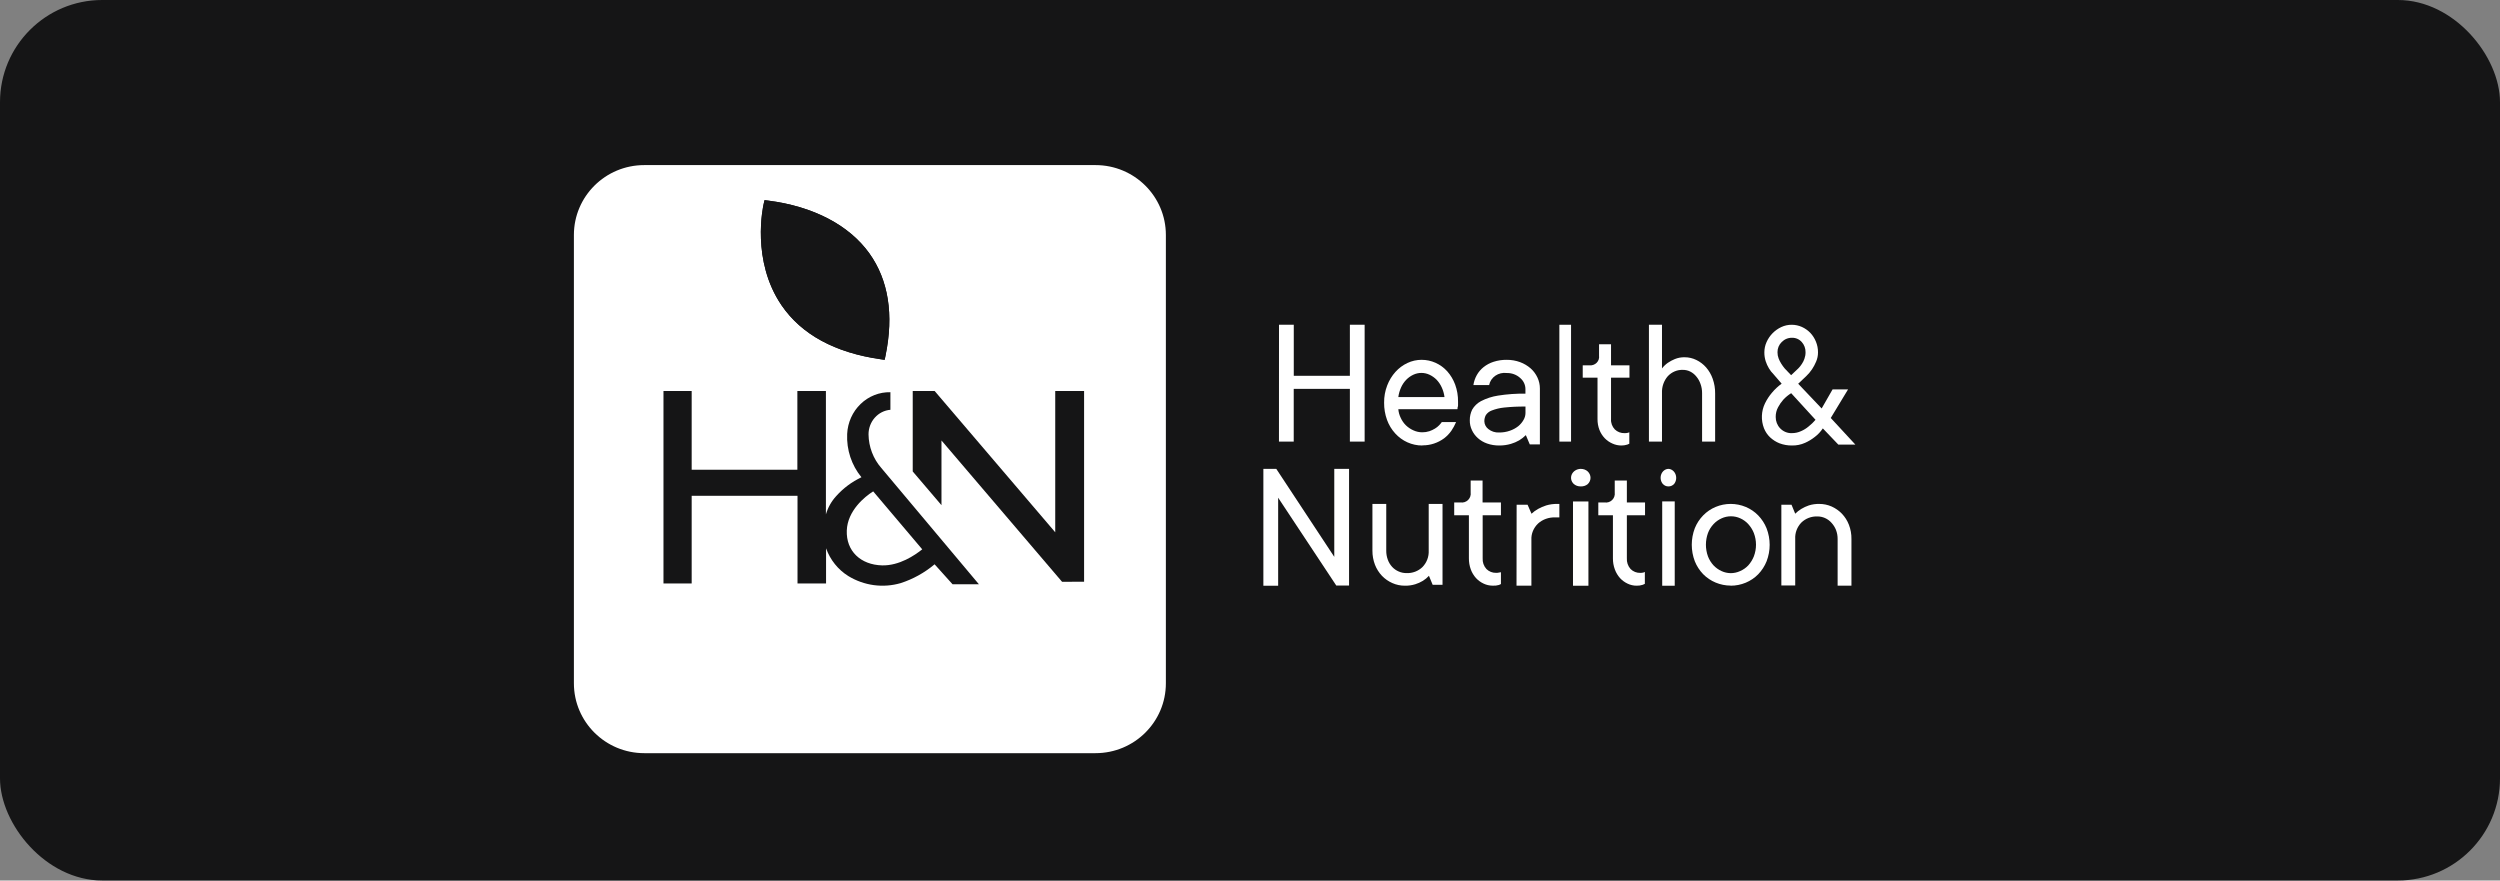
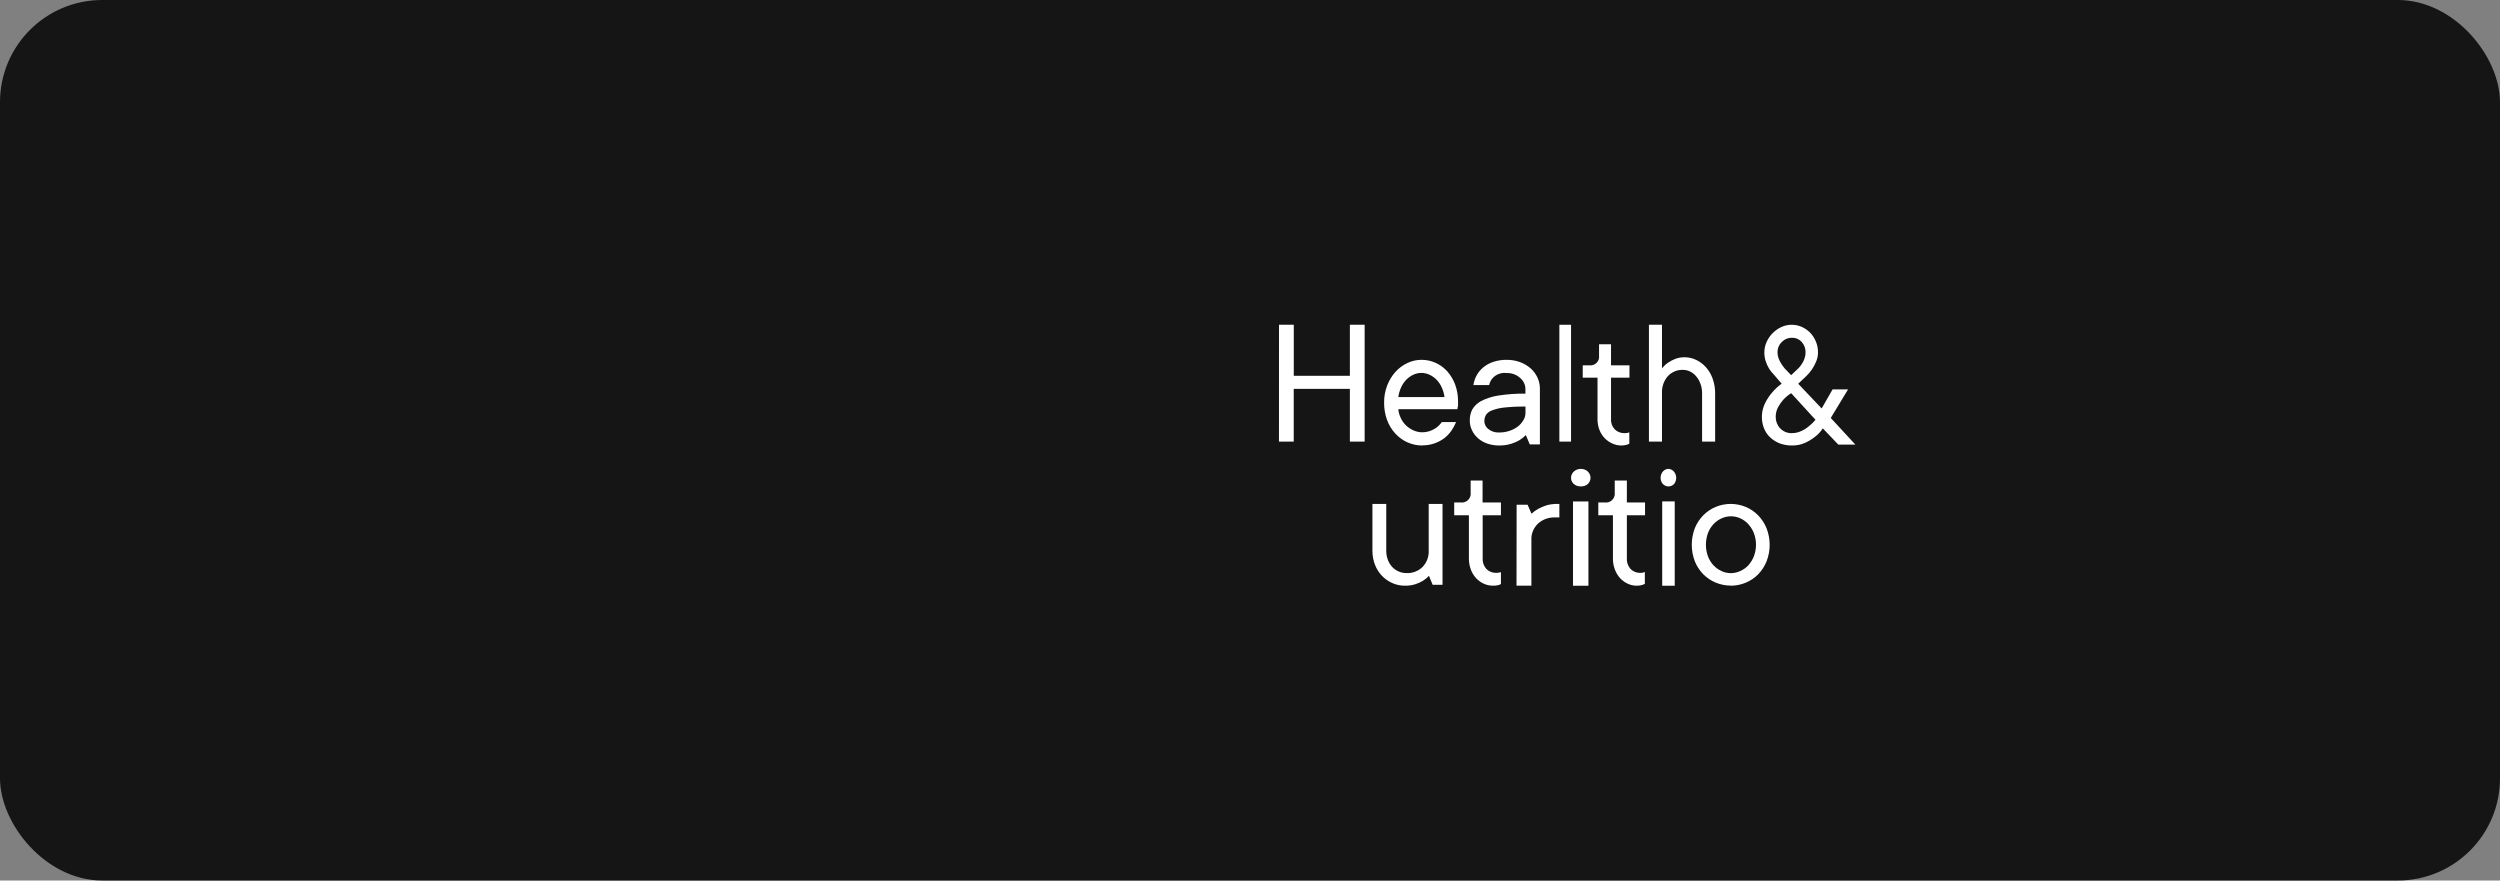
<svg xmlns="http://www.w3.org/2000/svg" width="318" height="112" viewBox="0 0 318 112" fill="none">
  <rect x="0" y="0" width="318" height="112" fill="#808080" stroke="none" />
  <rect width="318" height="112" rx="13" fill="#151516" />
-   <path d="M139.351 21H81.948C77.006 21 73 24.98 73 29.889V86.915C73 91.823 77.006 95.803 81.948 95.803H139.351C144.293 95.803 148.299 91.823 148.299 86.915V29.889C148.299 24.98 144.293 21 139.351 21Z" fill="white" />
  <path d="M110.477 55.257C110.474 54.468 110.76 53.707 111.276 53.126C111.792 52.546 112.5 52.188 113.26 52.125V49.889C111.856 49.858 110.497 50.395 109.469 51.386C108.442 52.376 107.829 53.742 107.76 55.194C107.666 57.203 108.315 59.174 109.575 60.706C108.365 61.278 107.275 62.091 106.369 63.098C105.761 63.758 105.312 64.556 105.056 65.428V49.732H101.425V59.754H87.981V49.732H84.394V74.216H87.981V63.067H101.444V74.216H105.074V69.744C105.604 71.221 106.605 72.467 107.911 73.276C108.905 73.882 110.007 74.274 111.151 74.428C112.294 74.582 113.456 74.495 114.567 74.172C116.138 73.665 117.602 72.853 118.881 71.779L121.168 74.322H124.52L112.104 59.528C111.077 58.357 110.499 56.838 110.477 55.257ZM112.207 71.917C109.472 71.848 107.609 70.088 107.712 67.47C107.809 64.965 109.981 63.18 111.07 62.503L117.308 69.875C116.364 70.633 114.397 71.967 112.207 71.917Z" fill="#151516" />
  <path d="M110.574 32.216C108.001 28.631 103.449 26.255 97.742 25.52L97.249 25.459L97.138 25.94C97.07 26.23 95.521 33.142 99.426 38.851C101.962 42.554 106.212 44.862 112.017 45.695L112.529 45.769L112.634 45.257C113.714 40.011 113.011 35.623 110.574 32.216Z" fill="#151516" />
  <path d="M134.226 49.732V67.706L118.885 49.732H116.099V59.969L119.756 64.258V56.027L135.097 74.006L137.896 73.994V49.732H134.226Z" fill="#151516" />
  <path d="M162.69 41.31H164.568V47.806H171.704V41.31H173.582V56.172H171.704V49.462H164.562V56.172H162.684L162.69 41.31Z" fill="white" />
  <path d="M180.918 56.667C180.266 56.671 179.62 56.533 179.02 56.262C178.437 56 177.91 55.616 177.473 55.134C177.02 54.643 176.667 54.061 176.434 53.423C176.178 52.719 176.051 51.971 176.059 51.218C176.05 50.463 176.186 49.713 176.458 49.013C176.703 48.38 177.057 47.8 177.503 47.303C177.934 46.826 178.449 46.442 179.02 46.175C179.59 45.905 180.209 45.767 180.834 45.769C181.441 45.769 182.043 45.898 182.602 46.148C183.161 46.399 183.665 46.765 184.085 47.226C184.52 47.716 184.863 48.288 185.094 48.912C185.349 49.609 185.474 50.351 185.463 51.098C185.473 51.233 185.473 51.368 185.463 51.503C185.463 51.611 185.463 51.706 185.421 51.788C185.379 51.871 185.421 51.966 185.379 52.048H177.866C177.899 52.435 178.003 52.812 178.174 53.157C178.337 53.515 178.563 53.837 178.839 54.108C179.119 54.374 179.44 54.588 179.788 54.741C180.144 54.905 180.529 54.989 180.918 54.988C181.223 54.99 181.527 54.943 181.819 54.849C182.067 54.764 182.306 54.651 182.532 54.513C182.721 54.4 182.896 54.261 183.052 54.101C183.178 53.971 183.295 53.831 183.402 53.683H185.215C185.051 54.076 184.849 54.45 184.611 54.798C184.354 55.161 184.046 55.481 183.698 55.749C182.896 56.341 181.936 56.656 180.954 56.648L180.918 56.667ZM183.741 50.509C183.686 50.082 183.568 49.667 183.39 49.279C183.227 48.918 183.006 48.588 182.737 48.304C182.475 48.041 182.173 47.827 181.843 47.67C181.516 47.515 181.162 47.435 180.803 47.435C180.445 47.435 180.091 47.515 179.764 47.67C179.435 47.825 179.134 48.04 178.875 48.304C178.603 48.586 178.38 48.916 178.217 49.279C178.041 49.668 177.923 50.083 177.866 50.509H183.741Z" fill="white" />
  <path d="M190.689 56.667C190.167 56.671 189.647 56.586 189.157 56.415C188.724 56.264 188.327 56.032 187.991 55.733C187.668 55.447 187.409 55.101 187.231 54.717C187.042 54.321 186.948 53.89 186.958 53.455C186.952 52.992 187.055 52.533 187.258 52.111C187.516 51.657 187.904 51.281 188.377 51.026C189.056 50.675 189.793 50.436 190.556 50.319C191.706 50.138 192.87 50.056 194.035 50.073V49.486C194.034 49.221 193.974 48.958 193.86 48.715C193.745 48.473 193.577 48.256 193.368 48.079C193.142 47.872 192.875 47.71 192.582 47.602C192.289 47.493 191.977 47.441 191.662 47.448C191.151 47.38 190.632 47.501 190.214 47.787C189.795 48.073 189.51 48.501 189.417 48.981H187.417C187.48 48.54 187.625 48.113 187.844 47.719C188.059 47.331 188.351 46.986 188.704 46.703C189.079 46.403 189.511 46.172 189.976 46.022C190.517 45.847 191.085 45.762 191.656 45.77C192.239 45.766 192.818 45.866 193.362 46.066C193.853 46.249 194.305 46.517 194.694 46.855C195.063 47.183 195.357 47.578 195.561 48.016C195.77 48.461 195.877 48.943 195.874 49.429V56.528H194.588L194.088 55.348C193.835 55.601 193.551 55.824 193.242 56.011C192.914 56.2 192.562 56.351 192.195 56.459C191.708 56.603 191.2 56.673 190.689 56.667ZM190.689 55.014C191.158 55.019 191.623 54.942 192.062 54.787C192.448 54.655 192.806 54.46 193.122 54.212C193.392 53.99 193.618 53.723 193.788 53.424C193.95 53.154 194.037 52.85 194.041 52.54V51.714C193.133 51.704 192.225 51.746 191.323 51.84C190.78 51.894 190.248 52.022 189.743 52.218C189.434 52.332 189.172 52.538 188.997 52.805C188.867 53.052 188.803 53.325 188.81 53.6C188.816 53.789 188.864 53.974 188.953 54.143C189.042 54.312 189.168 54.461 189.323 54.578C189.703 54.884 190.192 55.04 190.689 55.014Z" fill="white" />
  <path d="M198.351 41.31H199.837V56.172H198.351V41.31Z" fill="white" />
  <path d="M206.252 56.668C205.85 56.669 205.454 56.583 205.092 56.416C204.721 56.253 204.388 56.021 204.114 55.733C203.825 55.426 203.599 55.07 203.449 54.684C203.281 54.242 203.198 53.775 203.204 53.305V48.043H201.323V46.473H202.145C202.317 46.492 202.491 46.473 202.655 46.417C202.818 46.362 202.966 46.271 203.087 46.153C203.208 46.034 203.299 45.89 203.353 45.733C203.407 45.575 203.423 45.408 203.399 45.244V43.788H204.923V46.473H207.268V48.043H204.923V53.305C204.907 53.545 204.942 53.785 205.025 54.011C205.108 54.238 205.237 54.446 205.405 54.624C205.569 54.781 205.765 54.904 205.981 54.986C206.197 55.067 206.428 55.105 206.66 55.097C206.803 55.098 206.946 55.082 207.086 55.049C207.144 55.036 207.199 55.014 207.249 54.983V56.44C207.168 56.487 207.082 56.526 206.992 56.554C206.753 56.629 206.503 56.668 206.252 56.668Z" fill="white" />
  <path d="M209.744 41.31H211.405V46.865C211.615 46.591 211.863 46.352 212.14 46.157C212.426 45.962 212.73 45.799 213.047 45.67C213.443 45.511 213.864 45.434 214.287 45.443C214.803 45.442 215.313 45.561 215.781 45.791C216.246 46.017 216.665 46.336 217.015 46.732C217.381 47.154 217.668 47.647 217.857 48.185C218.068 48.781 218.173 49.413 218.165 50.049V56.172H216.505V50.03C216.511 49.62 216.443 49.212 216.303 48.83C216.184 48.486 216.005 48.168 215.775 47.895C215.561 47.628 215.296 47.413 214.998 47.263C214.707 47.119 214.389 47.046 214.067 47.048C213.713 47.034 213.359 47.097 213.028 47.236C212.697 47.374 212.397 47.583 212.146 47.85C211.894 48.138 211.699 48.476 211.571 48.845C211.444 49.214 211.387 49.606 211.405 49.999V56.172H209.744V41.31Z" fill="white" />
  <path d="M227.931 56.666C227.393 56.673 226.858 56.579 226.352 56.388C225.91 56.213 225.503 55.954 225.151 55.625C224.815 55.305 224.551 54.911 224.377 54.473C224.181 53.966 224.091 53.422 224.114 52.876C224.136 52.33 224.27 51.795 224.507 51.308C224.742 50.821 225.038 50.369 225.386 49.962C225.751 49.524 226.167 49.134 226.625 48.804L225.584 47.594C225.358 47.373 225.163 47.12 225.002 46.843C224.837 46.567 224.702 46.272 224.6 45.963C224.48 45.592 224.421 45.203 224.426 44.811C224.427 44.364 224.522 43.922 224.705 43.517C224.891 43.096 225.149 42.715 225.467 42.391C225.791 42.061 226.168 41.794 226.581 41.602C226.996 41.408 227.446 41.308 227.9 41.311C228.349 41.31 228.794 41.405 229.207 41.589C229.603 41.769 229.963 42.024 230.272 42.34C230.574 42.66 230.816 43.038 230.984 43.453C231.163 43.883 231.253 44.348 231.25 44.818C231.253 45.226 231.17 45.63 231.009 46.002C230.866 46.343 230.692 46.668 230.489 46.973C230.275 47.292 230.028 47.585 229.752 47.846L228.73 48.811L231.715 51.956L233.102 49.535H235.071L232.873 53.166L236 56.55H233.832L231.863 54.492C231.584 54.913 231.239 55.281 230.842 55.579C230.46 55.883 230.044 56.135 229.603 56.33C229.075 56.565 228.505 56.68 227.931 56.666ZM227.931 55.094C228.337 55.097 228.738 55.009 229.108 54.835C229.449 54.687 229.768 54.489 230.055 54.246C230.375 53.995 230.669 53.711 230.934 53.399L227.838 50.014C227.472 50.24 227.137 50.517 226.841 50.836C226.581 51.127 226.356 51.451 226.173 51.8C225.968 52.177 225.864 52.603 225.869 53.036C225.867 53.302 225.915 53.566 226.01 53.813C226.106 54.059 226.247 54.284 226.426 54.473C226.622 54.681 226.857 54.843 227.116 54.95C227.375 55.057 227.653 55.106 227.931 55.094ZM228.736 46.869C228.911 46.693 229.066 46.498 229.201 46.287C229.335 46.087 229.444 45.87 229.523 45.64C229.62 45.373 229.668 45.09 229.665 44.805C229.674 44.325 229.503 43.861 229.188 43.511C229.031 43.333 228.839 43.193 228.625 43.099C228.412 43.005 228.181 42.96 227.95 42.967C227.706 42.96 227.464 43.005 227.237 43.098C227.011 43.192 226.804 43.332 226.631 43.511C226.459 43.675 226.323 43.875 226.231 44.098C226.139 44.321 226.094 44.562 226.098 44.805C226.095 45.071 226.141 45.334 226.235 45.581C226.321 45.808 226.429 46.025 226.557 46.229C226.695 46.456 226.85 46.673 227.021 46.876L227.832 47.723L228.736 46.869Z" fill="white" />
-   <path d="M160.701 59.64H162.343L169.72 70.832V59.64H171.6V74.483H169.976L162.581 63.31V74.502H160.701V59.64Z" fill="white" />
  <path d="M178.679 74.5C178.133 74.501 177.593 74.386 177.097 74.163C176.605 73.945 176.162 73.635 175.791 73.252C175.405 72.842 175.102 72.365 174.899 71.846C174.678 71.269 174.568 70.658 174.572 70.042V64.098H176.331V70.042C176.326 70.438 176.394 70.831 176.532 71.204C176.653 71.538 176.841 71.845 177.084 72.109C177.313 72.357 177.593 72.555 177.907 72.69C178.224 72.831 178.569 72.901 178.918 72.898C179.293 72.912 179.666 72.85 180.015 72.716C180.364 72.582 180.681 72.38 180.946 72.121C181.213 71.843 181.42 71.516 181.554 71.159C181.689 70.802 181.749 70.422 181.731 70.042V64.098H183.489V74.384H182.233L181.762 73.24C181.538 73.489 181.278 73.705 180.99 73.882C180.687 74.064 180.362 74.21 180.023 74.316C179.589 74.45 179.134 74.512 178.679 74.5Z" fill="white" />
  <path d="M189.866 74.496C189.467 74.496 189.073 74.407 188.713 74.235C188.349 74.065 188.021 73.826 187.748 73.532C187.46 73.212 187.236 72.84 187.087 72.437C186.92 71.978 186.837 71.493 186.844 71.006V65.543H184.975V63.913H185.785C185.958 63.938 186.136 63.922 186.302 63.867C186.469 63.812 186.62 63.718 186.745 63.595C186.869 63.471 186.963 63.32 187.019 63.154C187.075 62.988 187.092 62.812 187.068 62.638V61.126H188.583V63.913H190.919V65.543H188.595V71.006C188.579 71.254 188.612 71.503 188.693 71.738C188.775 71.973 188.902 72.189 189.069 72.374C189.231 72.537 189.426 72.665 189.641 72.749C189.855 72.834 190.084 72.874 190.315 72.866C190.456 72.87 190.596 72.853 190.732 72.816C190.797 72.818 190.861 72.805 190.919 72.779V74.291C190.84 74.341 190.754 74.381 190.664 74.409C190.405 74.485 190.135 74.514 189.866 74.496Z" fill="white" />
  <path d="M192.915 64.203H194.308L194.808 65.347C195.057 65.112 195.339 64.906 195.646 64.735C195.972 64.553 196.319 64.403 196.681 64.289C197.137 64.154 197.614 64.09 198.094 64.099H198.351V65.812H197.83C197.426 65.798 197.024 65.86 196.648 65.994C196.272 66.127 195.931 66.33 195.646 66.589C195.357 66.866 195.132 67.193 194.985 67.551C194.839 67.908 194.774 68.289 194.794 68.67V74.501H192.901L192.915 64.203Z" fill="white" />
  <path d="M201.053 61.871C200.891 61.874 200.73 61.848 200.579 61.793C200.428 61.738 200.292 61.656 200.177 61.553C200.011 61.393 199.9 61.194 199.857 60.978C199.814 60.763 199.84 60.541 199.933 60.338C200.026 60.136 200.181 59.963 200.379 59.839C200.578 59.715 200.812 59.646 201.053 59.641C201.22 59.636 201.387 59.662 201.542 59.718C201.698 59.774 201.839 59.858 201.957 59.966C202.186 60.184 202.314 60.474 202.314 60.775C202.314 61.076 202.186 61.366 201.957 61.584C201.835 61.684 201.692 61.761 201.537 61.81C201.381 61.859 201.217 61.88 201.053 61.871ZM200.085 63.783H202.048V74.502H200.085V63.783Z" fill="white" />
  <path d="M208.177 74.5C207.78 74.501 207.388 74.412 207.03 74.239C206.668 74.069 206.341 73.83 206.069 73.536C205.783 73.216 205.56 72.844 205.412 72.44C205.241 71.983 205.157 71.498 205.164 71.009V65.545H203.305V63.914H204.117C204.29 63.939 204.466 63.923 204.632 63.868C204.797 63.812 204.948 63.719 205.072 63.596C205.196 63.472 205.289 63.321 205.345 63.155C205.401 62.989 205.417 62.812 205.394 62.638V61.126H206.937V63.914H209.249V65.545H206.937V71.009C206.921 71.257 206.954 71.506 207.035 71.741C207.116 71.977 207.243 72.193 207.408 72.378C207.57 72.541 207.764 72.669 207.977 72.753C208.191 72.838 208.419 72.877 208.648 72.87C208.788 72.874 208.928 72.857 209.063 72.82C209.121 72.809 209.176 72.785 209.225 72.752V74.264C209.145 74.314 209.06 74.354 208.97 74.382C208.715 74.468 208.446 74.508 208.177 74.5Z" fill="white" />
  <path d="M212.217 61.871C212.086 61.874 211.955 61.847 211.833 61.792C211.71 61.738 211.599 61.656 211.506 61.552C211.372 61.393 211.282 61.193 211.247 60.978C211.212 60.762 211.233 60.54 211.308 60.338C211.384 60.136 211.509 59.962 211.671 59.838C211.832 59.715 212.022 59.646 212.217 59.64C212.412 59.646 212.602 59.715 212.763 59.838C212.925 59.961 213.052 60.133 213.129 60.334C213.206 60.535 213.23 60.756 213.199 60.972C213.167 61.188 213.081 61.389 212.951 61.552C212.854 61.658 212.739 61.741 212.613 61.796C212.487 61.851 212.352 61.876 212.217 61.871ZM211.432 63.782H213.025V74.502H211.432V63.782Z" fill="white" />
  <path d="M220.143 74.489C219.486 74.487 218.837 74.357 218.234 74.106C217.632 73.856 217.089 73.49 216.639 73.032C216.181 72.554 215.821 71.998 215.579 71.393C215.065 70.035 215.065 68.547 215.579 67.19C215.821 66.588 216.181 66.035 216.639 65.563C217.087 65.101 217.629 64.732 218.232 64.48C218.835 64.228 219.485 64.098 220.143 64.098C220.801 64.098 221.452 64.228 222.055 64.48C222.658 64.732 223.2 65.101 223.647 65.563C224.107 66.039 224.467 66.596 224.708 67.202C225.232 68.558 225.232 70.049 224.708 71.405C224.465 72.01 224.105 72.567 223.647 73.044C223.198 73.504 222.656 73.87 222.053 74.121C221.45 74.372 220.8 74.501 220.143 74.501V74.489ZM220.143 72.905C220.556 72.905 220.964 72.816 221.336 72.645C221.735 72.473 222.092 72.224 222.384 71.913C222.686 71.573 222.925 71.186 223.091 70.77C223.454 69.812 223.454 68.764 223.091 67.806C222.926 67.391 222.687 67.006 222.384 66.67C222.103 66.358 221.757 66.107 221.368 65.932C220.997 65.761 220.59 65.672 220.178 65.672C219.766 65.672 219.359 65.761 218.988 65.932C218.596 66.108 218.246 66.359 217.959 66.67C217.649 67.002 217.409 67.388 217.252 67.806C216.907 68.767 216.907 69.81 217.252 70.77C217.411 71.19 217.651 71.577 217.959 71.913C218.248 72.219 218.598 72.468 218.988 72.645C219.348 72.812 219.743 72.9 220.143 72.905Z" fill="white" />
-   <path d="M226.588 64.203H227.881L228.352 65.344C228.583 65.11 228.842 64.906 229.125 64.734C229.427 64.552 229.749 64.402 230.085 64.288C230.511 64.154 230.956 64.09 231.404 64.099C231.95 64.096 232.489 64.209 232.986 64.428C233.475 64.648 233.916 64.957 234.286 65.338C234.674 65.745 234.977 66.221 235.177 66.741C235.405 67.325 235.516 67.946 235.504 68.571V74.501H233.746V68.571C233.751 68.176 233.681 67.783 233.539 67.412C233.408 67.08 233.216 66.774 232.974 66.509C232.748 66.25 232.467 66.042 232.151 65.899C231.842 65.76 231.505 65.689 231.165 65.691C230.791 65.678 230.417 65.74 230.068 65.874C229.719 66.007 229.402 66.209 229.137 66.466C228.869 66.743 228.661 67.069 228.526 67.425C228.391 67.782 228.332 68.161 228.352 68.54V74.471H226.588V64.203Z" fill="white" />
-   <path d="M110.574 32.216C108.001 28.631 103.449 26.255 97.742 25.52L97.249 25.459L97.138 25.94C97.07 26.23 95.521 33.142 99.426 38.851C101.962 42.554 106.212 44.862 112.017 45.695L112.529 45.769L112.634 45.257C113.714 40.011 113.011 35.623 110.574 32.216ZM111.66 44.56C106.428 43.714 102.622 41.603 100.339 38.271C97.255 33.803 97.872 28.353 98.118 26.711C103.276 27.477 107.372 29.655 109.679 32.883C111.863 35.895 112.517 39.82 111.66 44.529V44.56Z" fill="#151516" />
</svg>